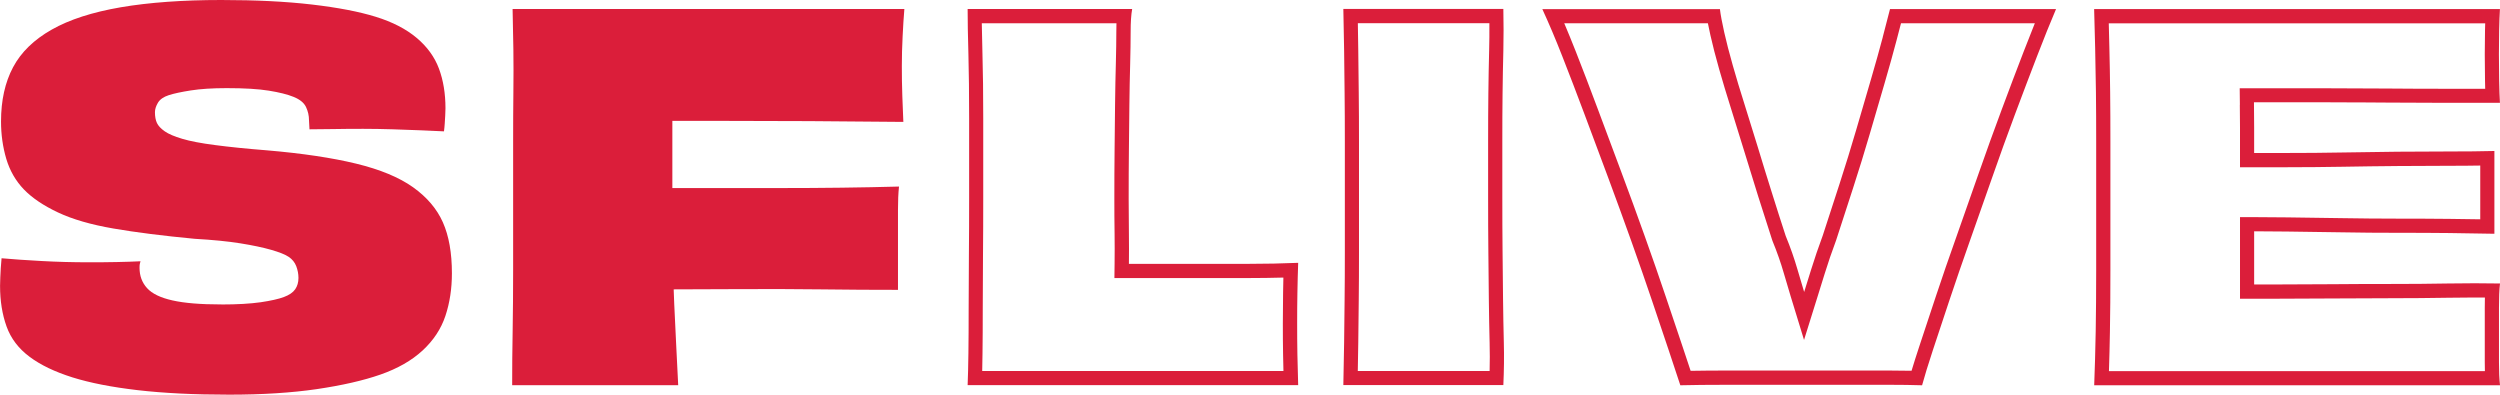
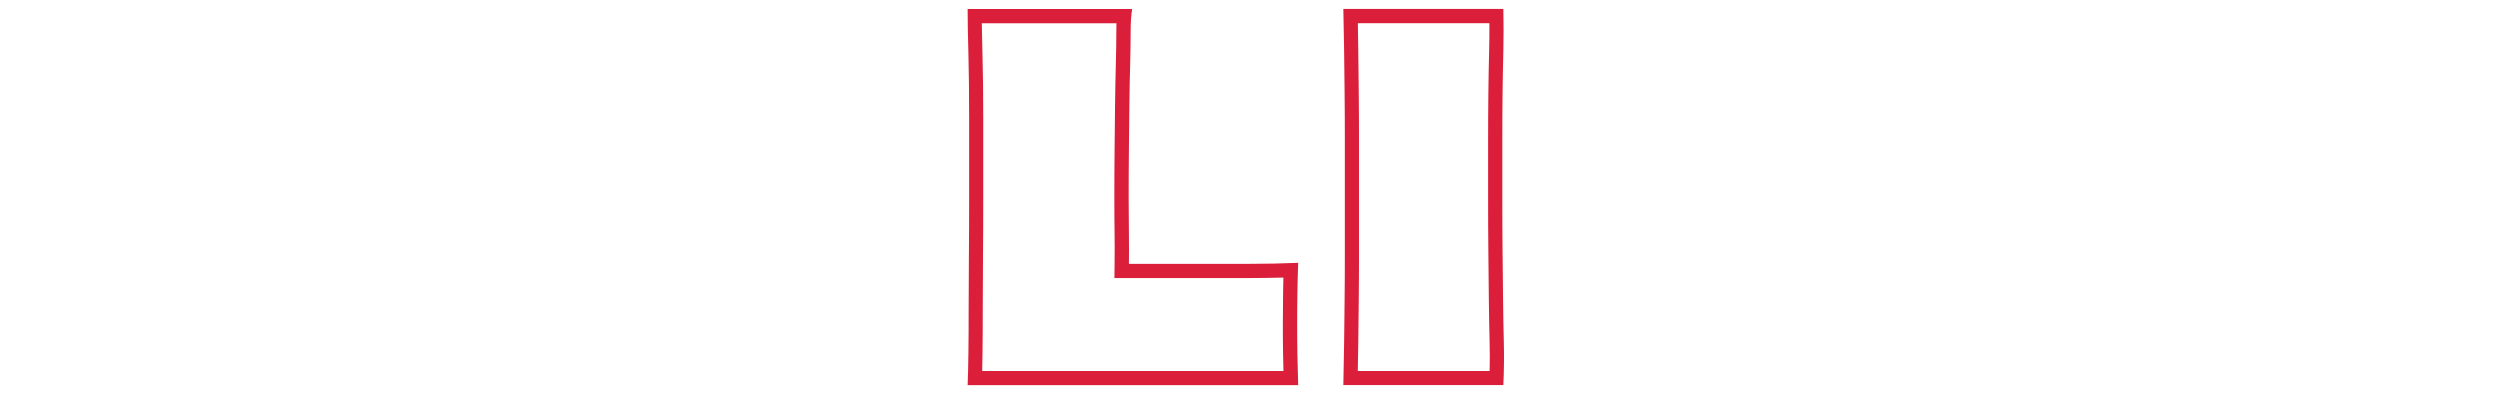
<svg xmlns="http://www.w3.org/2000/svg" id="Layer_2" viewBox="0 0 415.29 65.58">
  <defs>
    <style>.cls-1{fill:#db1e3a;}</style>
  </defs>
  <g id="Layer_1-2">
-     <path class="cls-1" d="M36.75,50.58c2.67,0,4.85-.13,6.54-.37,1.69-.25,2.99-.54,3.87-.87.89-.33,1.51-.76,1.88-1.29.36-.53.54-1.15.54-1.88,0-.67-.13-1.32-.37-1.96-.25-.64-.67-1.15-1.25-1.54-.58-.39-1.56-.78-2.92-1.17-1.36-.39-3.07-.75-5.12-1.08-2.06-.33-4.58-.58-7.58-.75-5.28-.5-9.78-1.07-13.5-1.71-3.72-.64-6.79-1.53-9.21-2.67-2.42-1.14-4.31-2.42-5.67-3.83-1.36-1.42-2.33-3.11-2.92-5.08-.58-1.97-.87-4.04-.87-6.21,0-3.5.67-6.5,2-9,1.33-2.5,3.47-4.58,6.42-6.25,2.94-1.67,6.76-2.9,11.46-3.71,4.69-.8,10.26-1.21,16.71-1.21,5.72,0,10.74.25,15.04.75,4.3.5,7.85,1.18,10.62,2.04,2.78.86,5.04,2.03,6.79,3.5,1.75,1.47,2.99,3.18,3.71,5.12.72,1.94,1.08,4.14,1.08,6.58,0,.33-.01.72-.04,1.17-.03.45-.06.89-.08,1.33-.03.44-.07.89-.13,1.33-1-.05-2.25-.11-3.75-.17-1.5-.05-3.08-.11-4.75-.17-1.67-.05-3.31-.08-4.92-.08-1.72,0-3.39.01-5,.04-1.61.03-2.92.04-3.92.04,0-.22-.01-.47-.04-.75-.03-.28-.04-.53-.04-.75,0-.78-.17-1.51-.5-2.21-.33-.69-1.01-1.25-2.04-1.67-1.03-.42-2.4-.76-4.13-1.04-1.72-.28-4.06-.42-7-.42-2.39,0-4.37.13-5.96.38-1.58.25-2.81.51-3.67.79-.86.28-1.46.7-1.79,1.25-.33.56-.5,1.08-.5,1.58,0,.72.11,1.32.33,1.79.22.47.65.93,1.29,1.38.64.45,1.61.86,2.92,1.25,1.3.39,3.12.74,5.46,1.04,2.33.31,5.19.6,8.58.87,5.89.5,10.83,1.24,14.83,2.21,4,.97,7.15,2.28,9.46,3.92,2.3,1.64,3.96,3.58,4.96,5.83s1.5,5.07,1.5,8.46c0,2.56-.36,4.92-1.08,7.08-.72,2.17-1.99,4.08-3.79,5.75-1.81,1.67-4.14,3-7,4-2.86,1-6.39,1.8-10.58,2.42-4.19.61-9.04.92-14.54.92-5.83,0-10.9-.25-15.21-.75-4.31-.5-7.92-1.21-10.83-2.12-2.92-.92-5.29-2.05-7.12-3.42-1.83-1.36-3.11-3.04-3.83-5.04-.72-2-1.08-4.25-1.08-6.75,0-.39.01-.86.04-1.42.03-.55.06-1.07.08-1.54.03-.47.07-1.01.13-1.62,1.89.17,4.11.32,6.67.46,2.55.14,5.17.21,7.83.21,1.67,0,3.21-.01,4.62-.04,1.42-.03,2.74-.07,3.96-.13-.06.17-.1.32-.12.46-.03.14-.04.35-.04.63,0,1.33.42,2.46,1.25,3.37.83.92,2.24,1.6,4.21,2.04,1.97.45,4.68.67,8.12.67Z" />
-     <path class="cls-1" d="M111.65,20.08h8.25c4.67,0,9.53.01,14.58.04,5.05.03,10.25.07,15.58.13-.06-1.22-.11-2.67-.17-4.33-.06-1.67-.08-3.3-.08-4.92s.04-3.26.13-4.96c.08-1.69.18-3.21.29-4.54h-65.08c.05,2.17.1,4.4.13,6.71.03,2.31.03,4.71,0,7.21-.03,2.5-.04,5.18-.04,8.04v21.37c0,3.61-.03,6.99-.08,10.12-.06,3.14-.08,6.15-.08,9.04h27.58c-.11-2.17-.22-4.37-.33-6.62-.11-2.25-.22-4.55-.33-6.92-.04-.79-.06-1.58-.09-2.38,3.61,0,7.21-.02,10.76-.04,4.72-.03,9.32-.01,13.79.04,4.47.06,8.71.08,12.71.08v-13.29c0-1.47.05-2.76.17-3.87-6.17.17-12.72.25-19.66.25h-17.99c0-.61,0-1.22,0-1.83v-9.33Z" />
-     <path class="cls-1" d="M387.12,17c3.11,0,6.29.01,9.54.04,3.25.03,6.46.04,9.62.04h9c-.06-.94-.1-2.19-.13-3.75-.03-1.55-.04-3-.04-4.33,0-1.22.01-2.54.04-3.96.03-1.42.07-2.6.13-3.54h-67.41c.05,2,.11,4.17.17,6.5.05,2.33.1,4.78.13,7.33.03,2.56.04,5.26.04,8.12v21.46c0,3.67-.03,7.05-.08,10.17-.06,3.11-.14,6.08-.25,8.92h67.41c-.11-1-.17-2.28-.17-3.83v-9.04c0-1.64.05-2.99.17-4.04-2.72-.05-5.61-.05-8.67,0-3.06.06-6.22.08-9.5.08s-6.51.01-9.71.04c-3.19.03-6.19.04-9,.04h-3.96v-8.83c1.75,0,3.56.02,5.46.04,2.97.03,6.01.07,9.12.13,3.11.06,6.18.08,9.21.08s5.9.01,8.62.04c2.72.03,5.22.07,7.5.12v-13.75c-2.28.06-4.78.08-7.5.08s-5.6.01-8.62.04c-3.03.03-6.08.07-9.17.13-3.08.06-6.11.08-9.08.08h-5.54v-4.25c0-1.39-.02-2.78-.03-4.17h12.7ZM372.07,17.39c.01,1.26.03,2.52.03,3.78v6.61h7.9c3.01,0,6.08-.03,9.13-.08,3.08-.05,6.12-.1,9.14-.12,3.02-.03,5.89-.04,8.6-.04,1.8,0,3.52-.01,5.14-.04v8.93c-1.61-.03-3.31-.05-5.12-.07-2.73-.03-5.61-.04-8.65-.04s-6.13-.03-9.16-.08c-3.12-.06-6.17-.1-9.14-.13-1.9-.02-3.72-.03-5.47-.04h-2.37s0,13.55,0,13.55h6.32c2.81,0,5.82-.01,9.02-.04,3.19-.03,6.41-.04,9.69-.04s6.5-.03,9.54-.08c1.51-.03,2.98-.04,4.41-.04.57,0,1.14,0,1.7,0-.01.53-.02,1.1-.02,1.72v9.04c0,.52,0,1.01.02,1.47h-62.45c.07-2.09.12-4.28.16-6.51.06-3.18.08-6.62.08-10.21v-21.46c0-2.87-.01-5.59-.04-8.15-.03-2.57-.07-5.02-.13-7.36-.03-1.42-.07-2.79-.1-4.08h62.53c0,.36-.02.74-.03,1.14-.03,1.43-.04,2.77-.04,4,0,1.35.01,2.81.04,4.38,0,.48.02.93.03,1.35h-6.54c-3.16,0-6.36-.01-9.6-.04-3.26-.03-6.44-.04-9.56-.04h-15.08l.03,2.75Z" />
    <path class="cls-1" d="M215.64,43.66c-2.61.11-5.39.17-8.33.17h-19.78c.02-1.6.02-3.25,0-4.96-.03-1.97-.04-3.9-.04-5.79,0-2.83.01-5.57.04-8.21.03-2.64.05-5.17.08-7.58.03-2.42.07-4.64.13-6.67.05-2.03.08-3.82.08-5.37s.08-2.8.25-3.75h-27.33c0,1.94.04,4.44.13,7.5.08,3.06.12,6.6.12,10.62v13.12c0,3.33-.01,6.6-.04,9.79-.03,3.2-.04,6.14-.04,8.83s-.01,5.13-.04,7.29c-.03,2.17-.07,3.94-.13,5.33h54.91c-.06-1.72-.1-3.42-.13-5.08-.03-1.67-.04-3.39-.04-5.17,0-1.67.01-3.35.04-5.04.03-1.69.07-3.37.13-5.04ZM163.16,61.63c.02-.89.04-1.87.05-2.94.03-2.18.04-4.62.04-7.32s.01-5.62.04-8.81c.03-3.2.04-6.47.04-9.81v-13.12c0-4.03-.04-7.63-.13-10.69-.05-1.9-.09-3.6-.11-5.08h22.37c-.02.44-.02.9-.02,1.39,0,1.5-.03,3.29-.08,5.31-.06,2.01-.1,4.27-.13,6.7-.03,2.42-.06,4.95-.08,7.59-.03,2.65-.04,5.39-.04,8.23,0,1.9.01,3.84.04,5.83.02,1.59.02,3.19,0,4.9l-.03,2.38h22.17c2.04,0,4.02-.03,5.9-.08-.02.85-.04,1.7-.05,2.55-.03,1.71-.04,3.4-.04,5.08,0,1.79.01,3.53.04,5.21.02.89.03,1.78.06,2.68h-50.05Z" />
    <path class="cls-1" d="M249.68,49.74c-.03-2.5-.06-5.14-.08-7.92-.03-2.78-.04-5.83-.04-9.17v-9.21c0-2.8.01-5.44.04-7.92.03-2.47.07-4.83.13-7.08.05-2.25.05-4.57,0-6.96h-26.58c.05,2.39.1,4.7.13,6.92.03,2.22.05,4.58.08,7.08.03,2.5.04,5.17.04,8v18.46c0,2.81-.01,5.43-.04,7.87-.03,2.45-.06,4.81-.08,7.08-.03,2.28-.07,4.64-.13,7.08h26.58c.11-2.44.14-4.8.08-7.08-.06-2.28-.1-4.67-.13-7.17ZM247.44,61.63h-21.89c.03-1.6.06-3.16.08-4.69l.08-7.08c.03-2.45.04-5.09.04-7.9v-18.46c0-2.84-.01-5.52-.04-8.03l-.08-7.08c-.02-1.47-.04-2.98-.07-4.53h21.85c.01,1.55,0,3.07-.04,4.54-.06,2.26-.1,4.63-.13,7.11-.03,2.48-.04,5.13-.04,7.94v9.21c0,3.34.01,6.41.04,9.19.03,2.78.05,5.42.08,7.92.03,2.51.07,4.91.13,7.2.04,1.51.04,3.07,0,4.66Z" />
-     <path class="cls-1" d="M312.76,6.17c-.53,2-1.18,4.33-1.96,7-.78,2.67-1.6,5.47-2.46,8.42-.86,2.94-1.78,5.92-2.75,8.92-.97,3-1.9,5.86-2.79,8.58-.72,1.94-1.37,3.86-1.96,5.75-.41,1.32-.78,2.53-1.14,3.66-.36-1.18-.73-2.43-1.11-3.74-.53-1.83-1.18-3.69-1.96-5.58-.78-2.39-1.56-4.82-2.33-7.29-.78-2.47-1.54-4.94-2.29-7.42-.75-2.47-1.49-4.85-2.21-7.12-.72-2.28-1.38-4.44-1.96-6.5-.58-2.05-1.06-3.89-1.42-5.5-.36-1.61-.6-2.89-.71-3.83h-29.5c1.05,2.28,2.17,4.9,3.33,7.87,1.17,2.97,2.39,6.17,3.67,9.58,1.28,3.42,2.58,6.92,3.92,10.5,1.33,3.58,2.62,7.12,3.87,10.62,1.25,3.5,2.39,6.78,3.42,9.83,1.03,3.06,1.96,5.82,2.79,8.29.83,2.47,1.47,4.4,1.92,5.79,2-.05,4.65-.08,7.96-.08h26.58c2.14,0,4.01.03,5.62.08.39-1.44.99-3.39,1.79-5.83.81-2.44,1.72-5.21,2.75-8.29,1.03-3.08,2.15-6.35,3.37-9.79,1.22-3.44,2.46-6.96,3.71-10.54,1.25-3.58,2.51-7.08,3.79-10.5,1.28-3.42,2.5-6.64,3.67-9.67,1.17-3.03,2.22-5.65,3.17-7.87h-27.58c-.28,1.11-.68,2.67-1.21,4.67ZM315.8,3.86h22.22c-.58,1.43-1.19,2.99-1.84,4.67-1.17,3.04-2.4,6.26-3.67,9.69-1.27,3.4-2.55,6.95-3.81,10.55-1.25,3.58-2.48,7.09-3.7,10.53-1.23,3.45-2.37,6.76-3.39,9.83-1.03,3.08-1.95,5.85-2.75,8.3-.53,1.61-.97,2.99-1.32,4.16-1.19-.02-2.48-.04-3.86-.04h-26.58c-2.41,0-4.5.02-6.26.05-.38-1.15-.84-2.54-1.38-4.15l-2.79-8.29c-1.04-3.1-2.2-6.42-3.43-9.87-1.25-3.51-2.56-7.09-3.89-10.65-1.33-3.58-2.64-7.08-3.92-10.5-1.28-3.43-2.52-6.67-3.68-9.62-.65-1.64-1.28-3.2-1.9-4.65h23.86c.12.6.25,1.26.42,1.99.37,1.64.85,3.53,1.45,5.63.59,2.08,1.26,4.29,1.98,6.57.72,2.27,1.45,4.63,2.2,7.1.75,2.48,1.52,4.96,2.3,7.44.78,2.48,1.56,4.92,2.34,7.31l.03.08.03.08c.74,1.8,1.37,3.6,1.87,5.34.38,1.32.76,2.58,1.12,3.78l2.23,7.28,2.27-7.27c.35-1.13.73-2.35,1.14-3.67.57-1.85,1.22-3.74,1.92-5.62l.03-.09c.89-2.72,1.82-5.59,2.79-8.59.97-3,1.91-6.02,2.77-8.98l2.46-8.42c.77-2.66,1.44-5.03,1.97-7.06.29-1.1.54-2.07.76-2.91Z" />
  </g>
</svg>